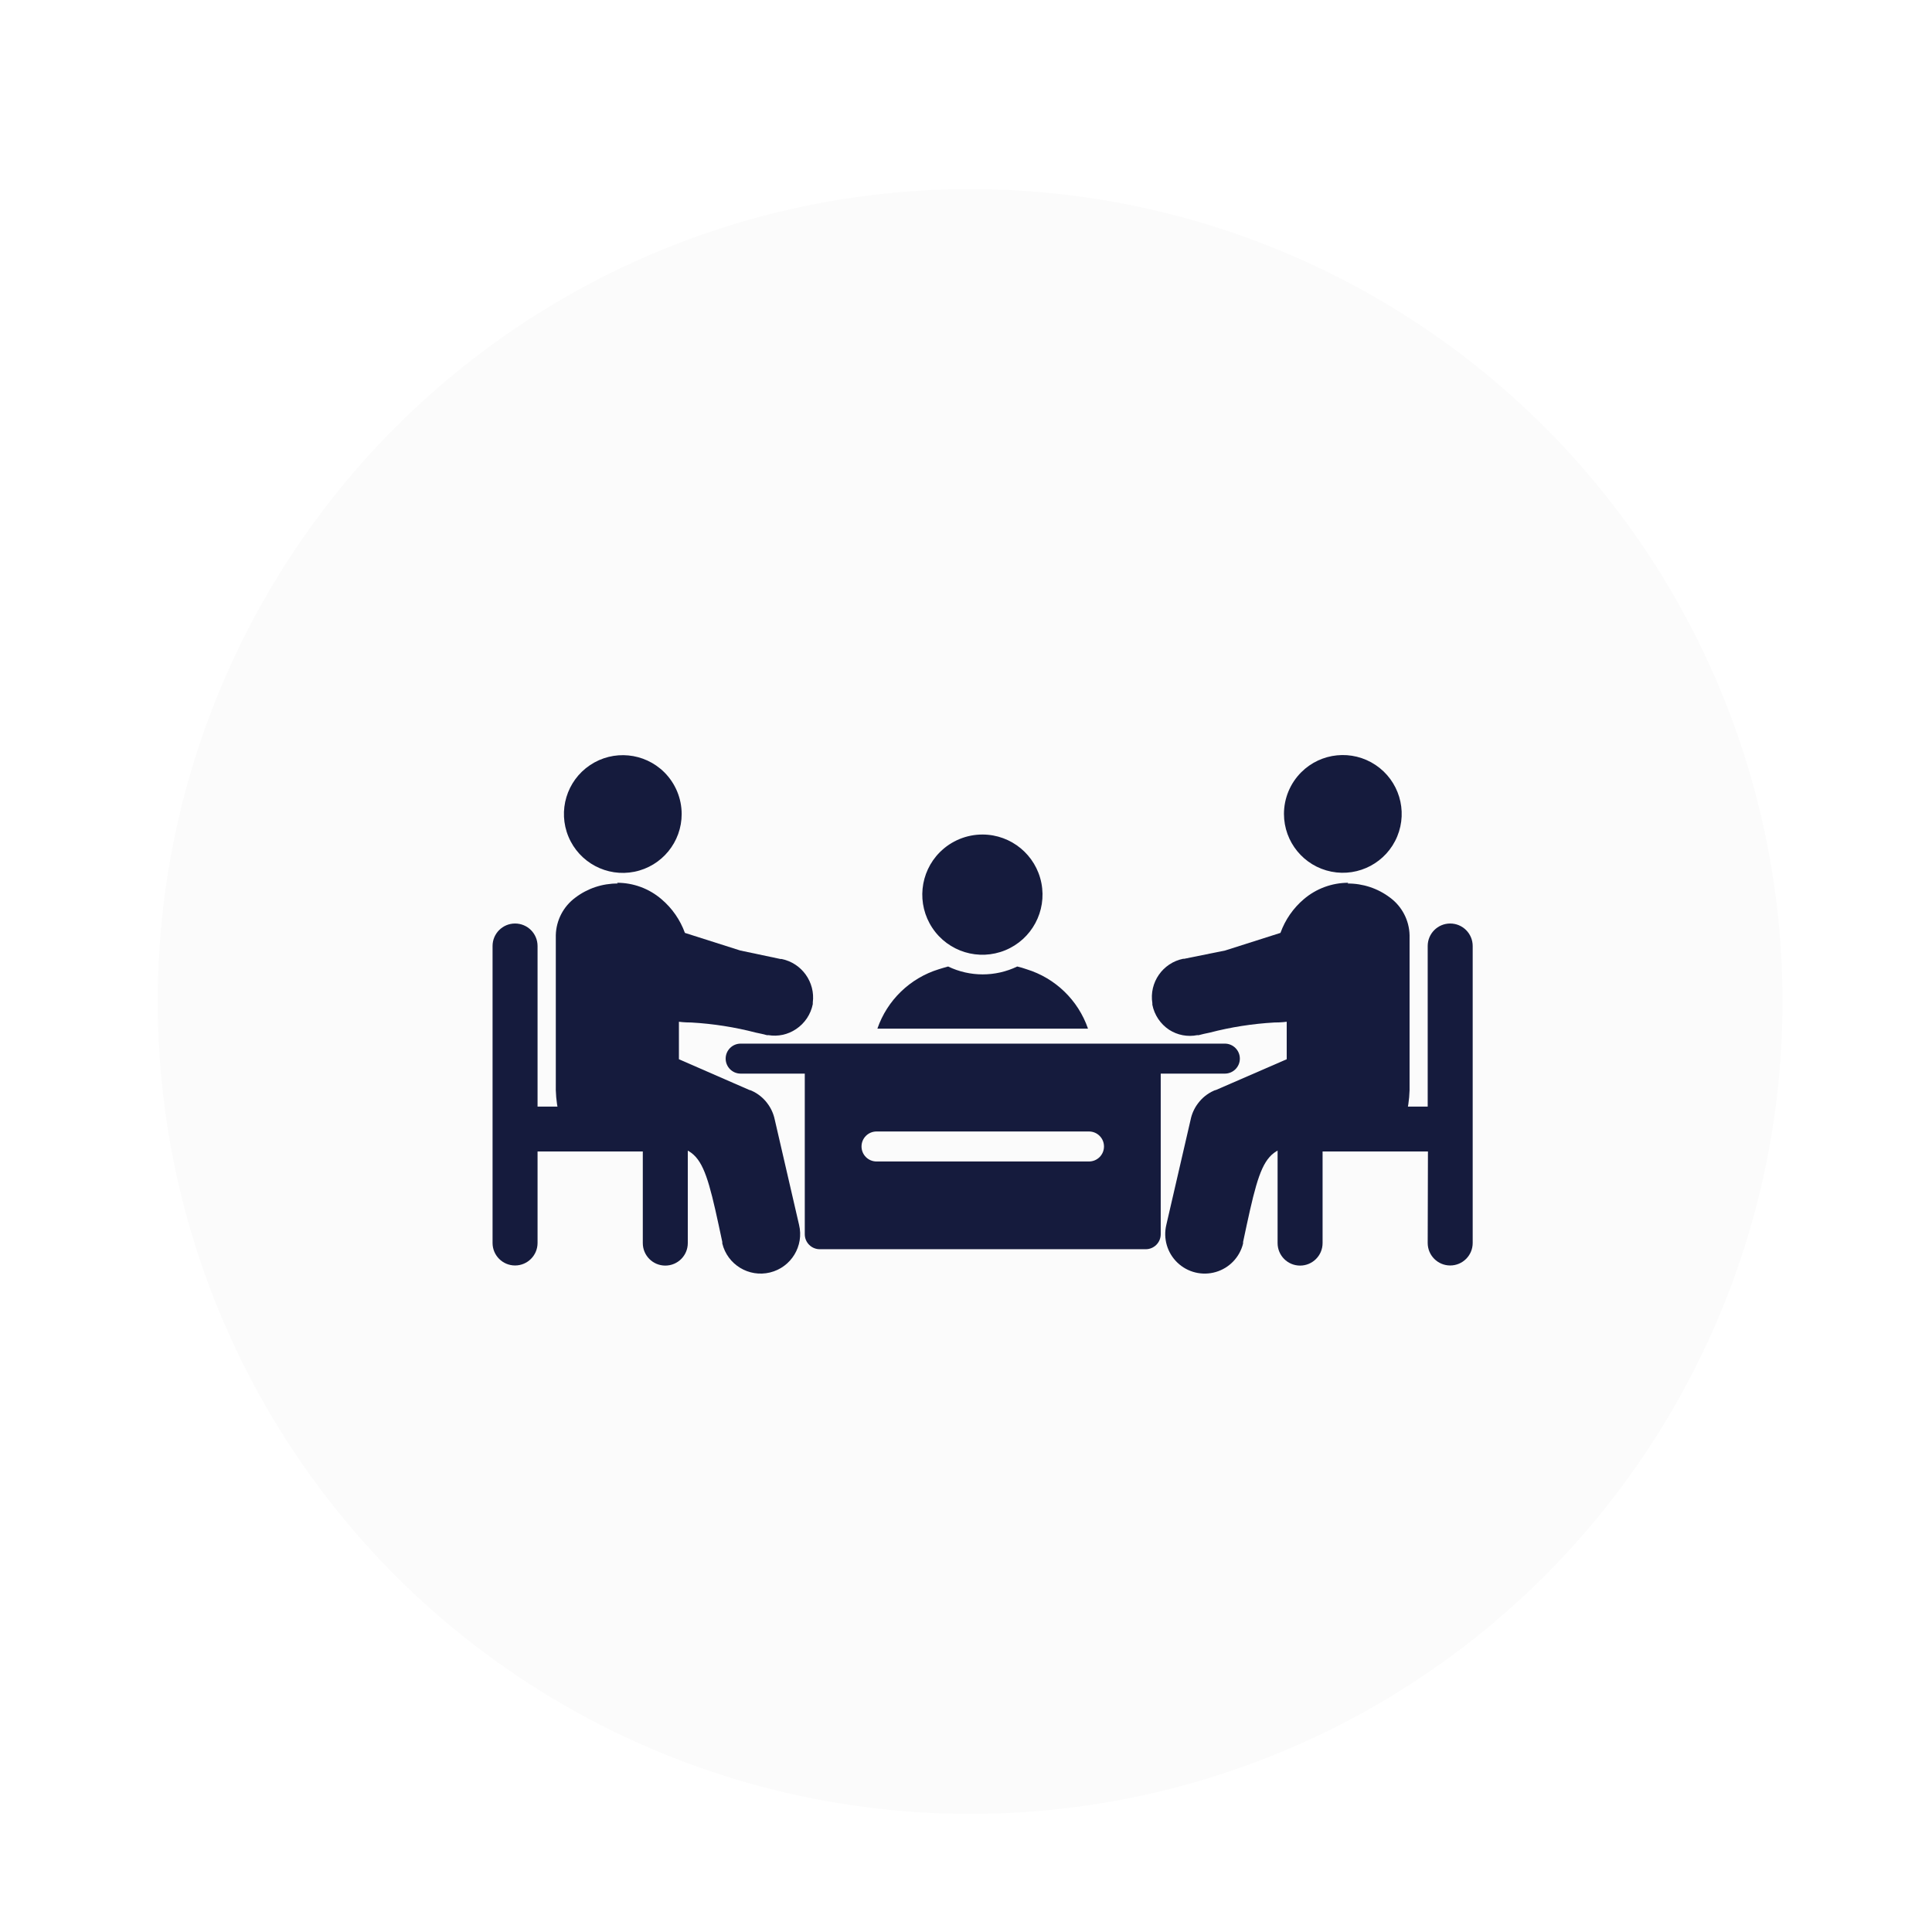
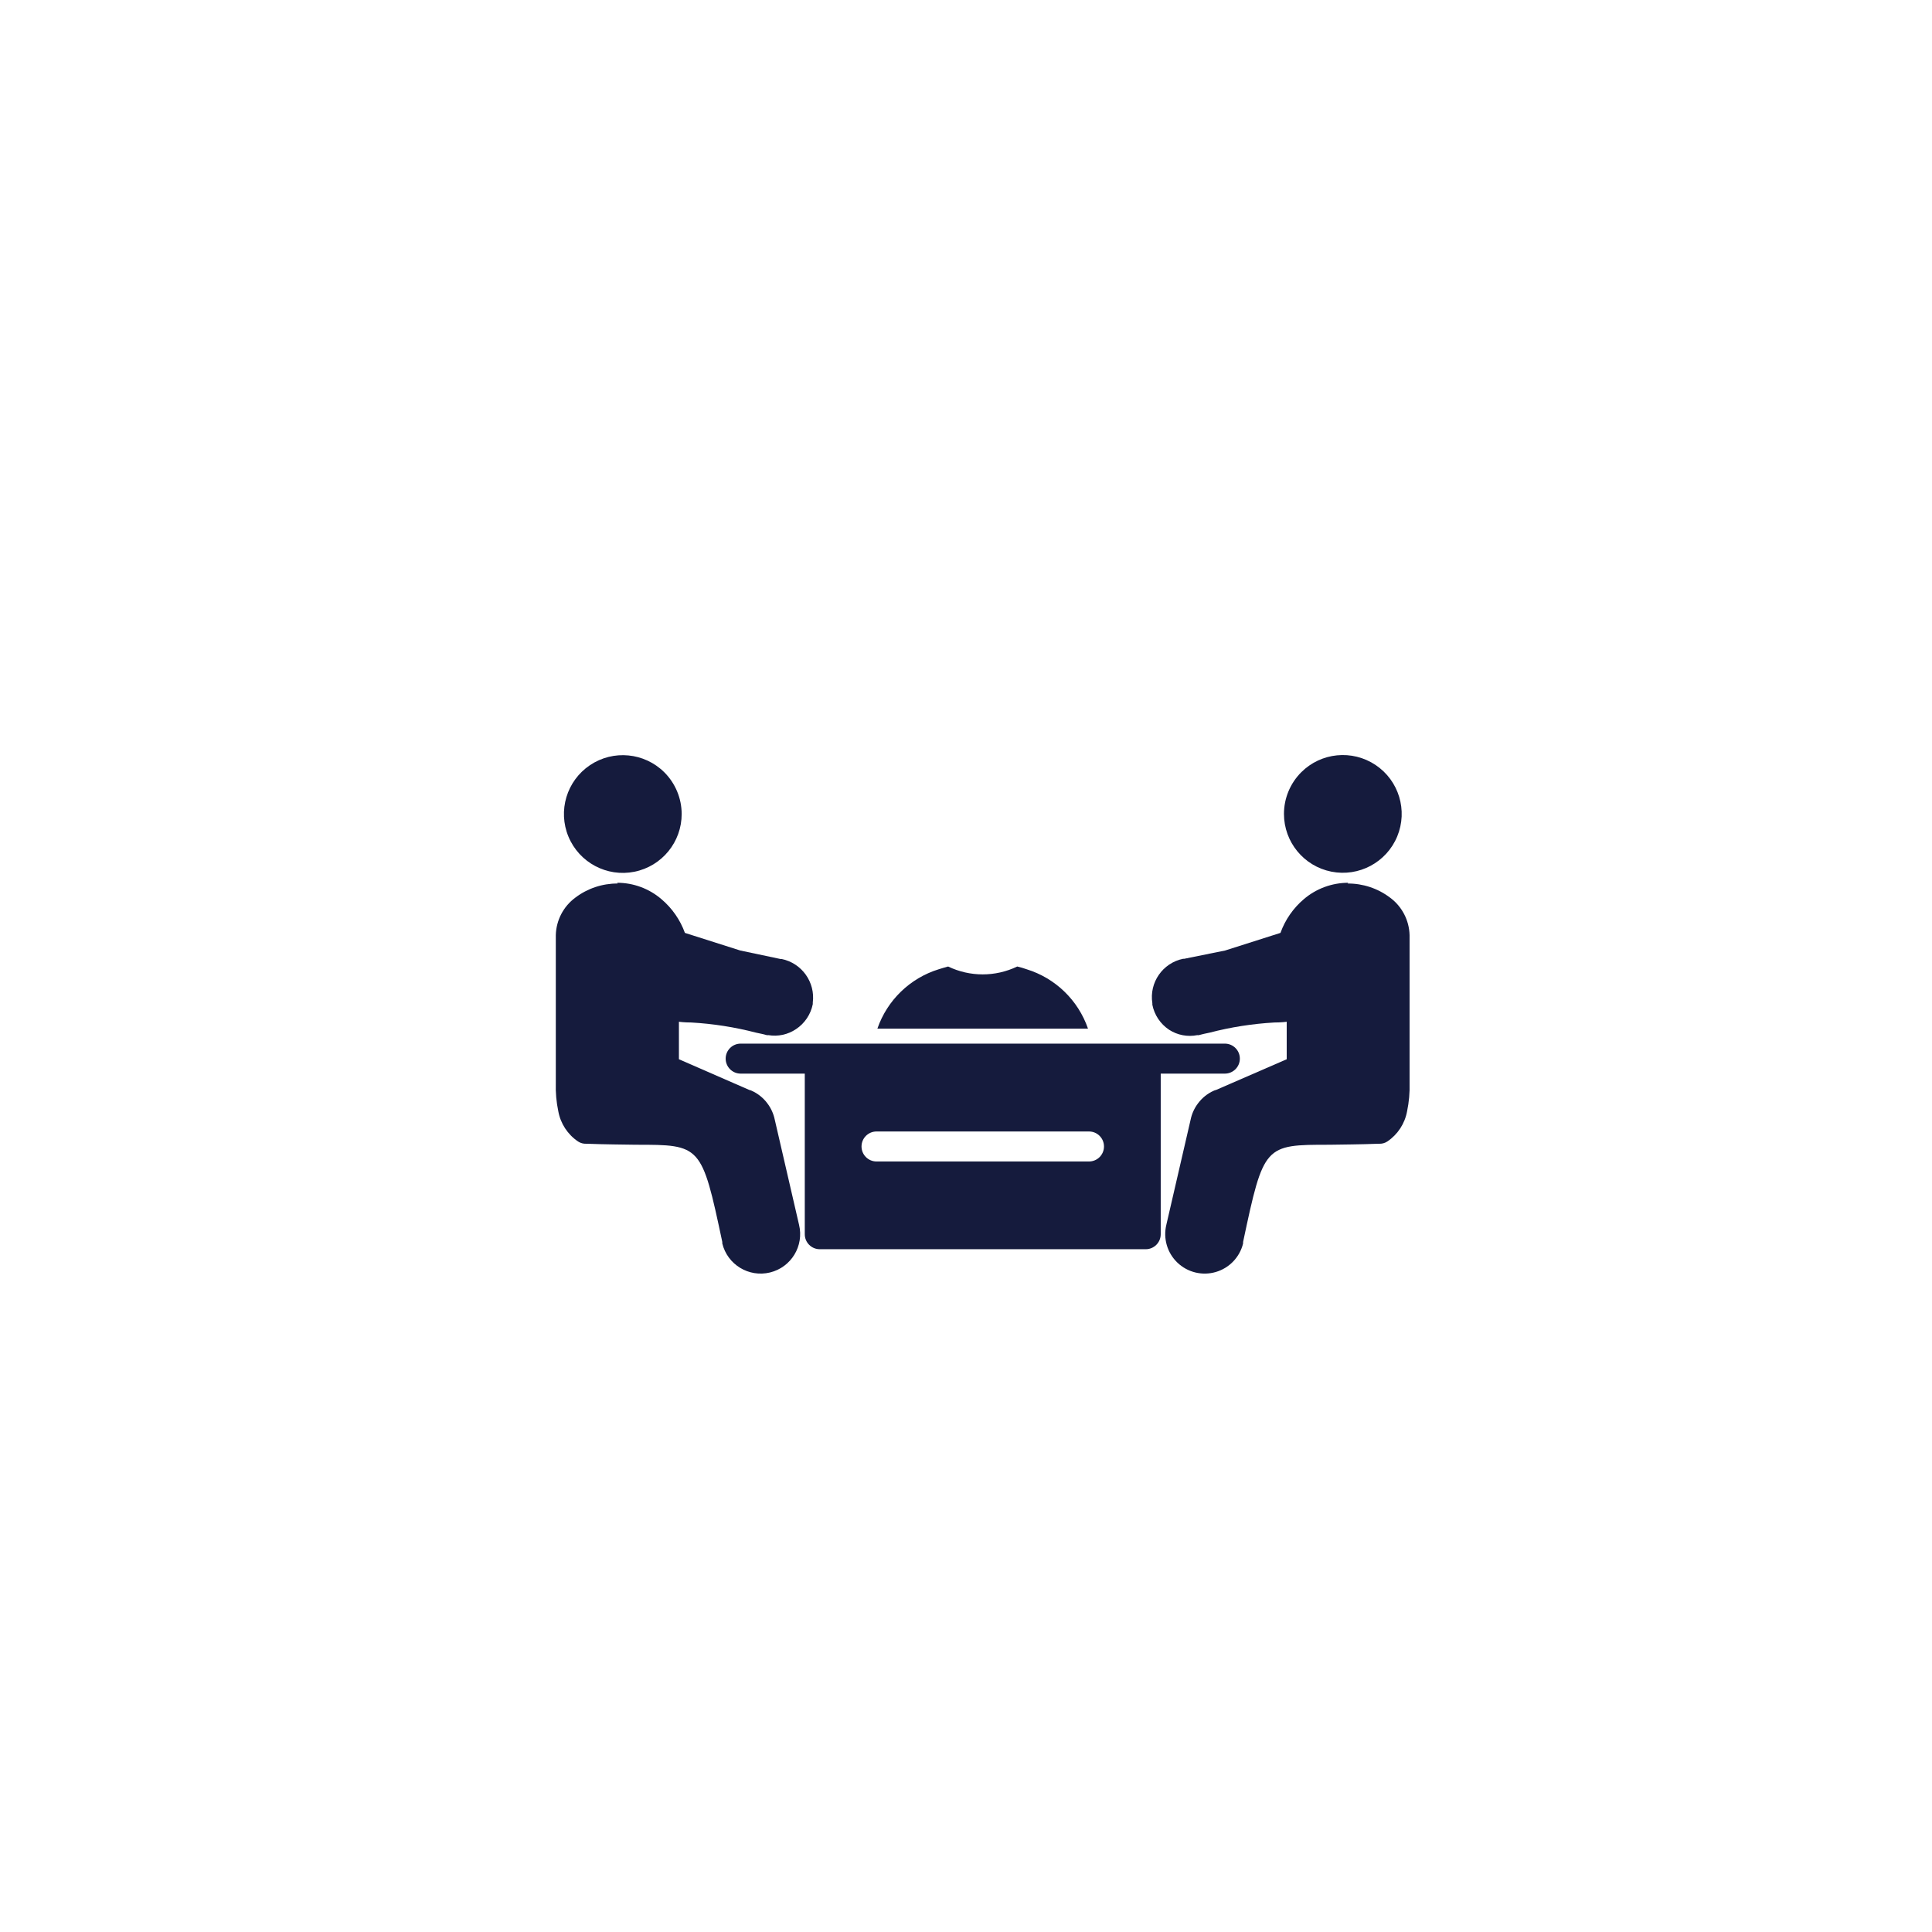
<svg xmlns="http://www.w3.org/2000/svg" width="118px" height="118px" viewBox="0 0 118 118">
  <title>inactive_verabreden</title>
  <defs>
    <filter x="-12.0%" y="-12.0%" width="124.0%" height="124.0%" id="filter-1">
      <feOffset dx="0" dy="2" in="SourceAlpha" result="shadowOffsetOuter1" />
      <feGaussianBlur stdDeviation="2" in="shadowOffsetOuter1" result="shadowBlurOuter1" />
      <feColorMatrix values="0 0 0 0 0 0 0 0 0 0 0 0 0 0 0 0 0 0 0.5 0" type="matrix" in="shadowBlurOuter1" result="shadowMatrixOuter1" />
      <feMerge>
        <feMergeNode in="shadowMatrixOuter1" />
        <feMergeNode in="SourceGraphic" />
      </feMerge>
    </filter>
  </defs>
  <g id="Page-1" stroke="none" stroke-width="1" fill="none" fill-rule="evenodd">
    <g id="inactive_verabreden" filter="url(#filter-1)" transform="translate(9, 9)">
      <g id="Group">
-         <circle id="Ellipse_4-2" fill="#FBFBFB" fill-rule="nonzero" cx="50.252" cy="50.168" r="49.618" />
        <g id="Gruppe_108" transform="translate(20.611, 35.115)" fill="#151B3D">
-           <path d="M30.405,4.855 C32.155,4.861 33.657,6.102 33.994,7.82 C34.331,9.538 33.409,11.254 31.791,11.921 C30.172,12.588 28.308,12.021 27.337,10.565 C26.365,9.109 26.557,7.169 27.794,5.931 C28.486,5.24 29.426,4.852 30.405,4.855 Z" id="Pfad_64" fill-rule="nonzero" />
          <path d="M20.42,30.183 L40.366,30.183 C40.872,30.183 41.282,29.773 41.282,29.267 L41.282,19.458 L45.198,19.458 C45.704,19.458 46.115,19.048 46.115,18.542 C46.115,18.036 45.704,17.626 45.198,17.626 L15.626,17.626 C15.12,17.626 14.71,18.036 14.71,18.542 C14.71,19.048 15.12,19.458 15.626,19.458 L19.542,19.458 L19.542,29.267 C19.542,29.773 19.952,30.183 20.458,30.183 L20.42,30.183 Z M36.84,16.71 C36.24,14.973 34.848,13.626 33.092,13.084 C32.904,13.017 32.713,12.961 32.519,12.916 C31.185,13.558 29.632,13.558 28.298,12.916 C28.107,12.962 27.908,13.031 27.725,13.084 C25.969,13.626 24.577,14.973 23.977,16.71 L36.84,16.71 Z M23.924,24.824 L36.901,24.824 C37.407,24.824 37.817,24.414 37.817,23.908 C37.817,23.402 37.407,22.992 36.901,22.992 L23.924,22.992 C23.418,22.992 23.008,23.402 23.008,23.908 C23.008,24.414 23.418,24.824 23.924,24.824 L23.924,24.824 Z" id="Pfad_65" />
          <path d="M49.863,1.053 C51.076,-0.159 52.976,-0.346 54.403,0.607 C55.829,1.56 56.383,3.388 55.726,4.973 C55.069,6.557 53.385,7.457 51.702,7.122 C50.02,6.787 48.809,5.311 48.809,3.595 C48.81,2.642 49.189,1.728 49.863,1.053 L49.863,1.053 Z" id="Pfad_66" fill-rule="nonzero" />
          <path d="M52.695,7.847 C53.631,7.841 54.544,8.144 55.29,8.71 C56.019,9.249 56.458,10.094 56.481,11 L56.481,20.031 C56.499,20.612 56.447,21.194 56.328,21.763 C56.19,22.514 55.755,23.177 55.122,23.603 L55.122,23.603 C54.967,23.706 54.781,23.754 54.595,23.74 C53.443,23.786 52.443,23.786 51.595,23.802 C47.618,23.802 47.573,23.802 46.313,29.74 L45.42,29.542 L46.313,29.74 C46.309,29.771 46.309,29.802 46.313,29.832 C46.108,30.669 45.473,31.334 44.645,31.575 C43.818,31.817 42.925,31.599 42.302,31.003 C41.679,30.407 41.421,29.524 41.626,28.687 L43.107,22.275 L43.107,22.275 C43.181,21.909 43.338,21.564 43.565,21.267 C43.813,20.936 44.141,20.673 44.519,20.504 L44.519,20.504 C44.562,20.482 44.609,20.466 44.656,20.458 L48.977,18.58 L48.977,16.29 C48.977,16.29 48.672,16.336 48.214,16.336 C46.884,16.412 45.564,16.619 44.275,16.954 C44.023,17.008 43.794,17.053 43.611,17.107 L43.611,17.107 C43.581,17.114 43.549,17.114 43.519,17.107 C42.923,17.227 42.304,17.109 41.794,16.779 C41.263,16.426 40.895,15.877 40.771,15.252 L40.771,15.252 C40.767,15.221 40.767,15.191 40.771,15.16 C40.57,13.896 41.401,12.697 42.656,12.443 L42.725,12.443 L45.214,11.939 L48.595,10.863 C48.883,10.063 49.375,9.352 50.023,8.802 C50.781,8.156 51.745,7.802 52.74,7.802 L52.695,7.847 Z" id="Pfad_67" fill-rule="nonzero" />
-           <path d="M57.603,24.214 L51.168,24.214 L51.168,29.809 C51.168,30.568 50.553,31.183 49.794,31.183 C49.035,31.183 48.42,30.568 48.42,29.809 L48.42,23.985 C48.424,23.228 49.037,22.615 49.794,22.611 C50.008,22.613 50.219,22.662 50.412,22.756 L50.954,22.756 C51.002,22.033 51.604,21.472 52.328,21.473 L57.588,21.473 L57.588,11.664 C57.588,10.905 58.203,10.29 58.962,10.29 C59.721,10.29 60.336,10.905 60.336,11.664 L60.336,29.802 C60.336,30.56 59.721,31.176 58.962,31.176 C58.203,31.176 57.588,30.56 57.588,29.802 L57.603,24.214 Z" id="Pfad_68" />
          <path d="M10.962,1.053 C9.745,-0.155 7.844,-0.337 6.421,0.62 C4.998,1.577 4.449,3.406 5.11,4.989 C5.77,6.571 7.457,7.467 9.138,7.128 C10.819,6.789 12.027,5.31 12.023,3.595 C12.02,2.641 11.638,1.727 10.962,1.053 L10.962,1.053 Z" id="Pfad_69" fill-rule="nonzero" />
          <path d="M8.115,7.847 C7.18,7.842 6.271,8.145 5.527,8.71 C4.798,9.249 4.358,10.094 4.336,11 L4.336,20.031 C4.318,20.612 4.369,21.194 4.489,21.763 C4.627,22.514 5.062,23.177 5.695,23.603 L5.695,23.603 C5.85,23.706 6.035,23.754 6.221,23.74 C7.374,23.786 8.374,23.786 9.221,23.802 C13.198,23.802 13.244,23.802 14.504,29.74 L15.397,29.542 L14.504,29.74 C14.501,29.771 14.501,29.802 14.504,29.832 C14.82,31.126 16.126,31.919 17.42,31.603 C18.714,31.287 19.507,29.981 19.191,28.687 L17.71,22.275 L17.71,22.275 C17.635,21.909 17.479,21.564 17.252,21.267 C17.004,20.936 16.675,20.673 16.298,20.504 L16.298,20.504 C16.254,20.482 16.208,20.466 16.16,20.458 L11.855,18.58 L11.855,16.29 C11.855,16.29 12.168,16.336 12.618,16.336 C13.948,16.412 15.268,16.619 16.557,16.954 C16.809,17.008 17.038,17.053 17.221,17.107 L17.221,17.107 C17.251,17.114 17.283,17.114 17.313,17.107 C17.904,17.207 18.511,17.076 19.008,16.74 C19.539,16.388 19.907,15.839 20.031,15.214 L20.031,15.214 C20.034,15.183 20.034,15.153 20.031,15.122 C20.192,13.873 19.363,12.711 18.13,12.458 L18.061,12.458 L15.603,11.939 L12.221,10.863 C11.931,10.062 11.436,9.352 10.786,8.802 C10.032,8.155 9.07,7.8 8.076,7.802 L8.115,7.847 Z" id="Pfad_70" fill-rule="nonzero" />
-           <path d="M3.221,24.214 L9.649,24.214 L9.649,29.809 C9.649,30.568 10.264,31.183 11.023,31.183 C11.782,31.183 12.397,30.568 12.397,29.809 L12.397,23.985 C12.397,23.226 11.782,22.611 11.023,22.611 C10.809,22.613 10.597,22.662 10.405,22.756 L9.863,22.756 C9.814,22.033 9.213,21.472 8.489,21.473 L3.221,21.473 L3.221,11.664 C3.221,10.905 2.606,10.29 1.847,10.29 C1.088,10.29 0.473,10.905 0.473,11.664 L0.473,29.802 C0.473,30.56 1.088,31.176 1.847,31.176 C2.606,31.176 3.221,30.56 3.221,29.802 L3.221,24.214 Z" id="Pfad_71" />
        </g>
      </g>
    </g>
  </g>
</svg>